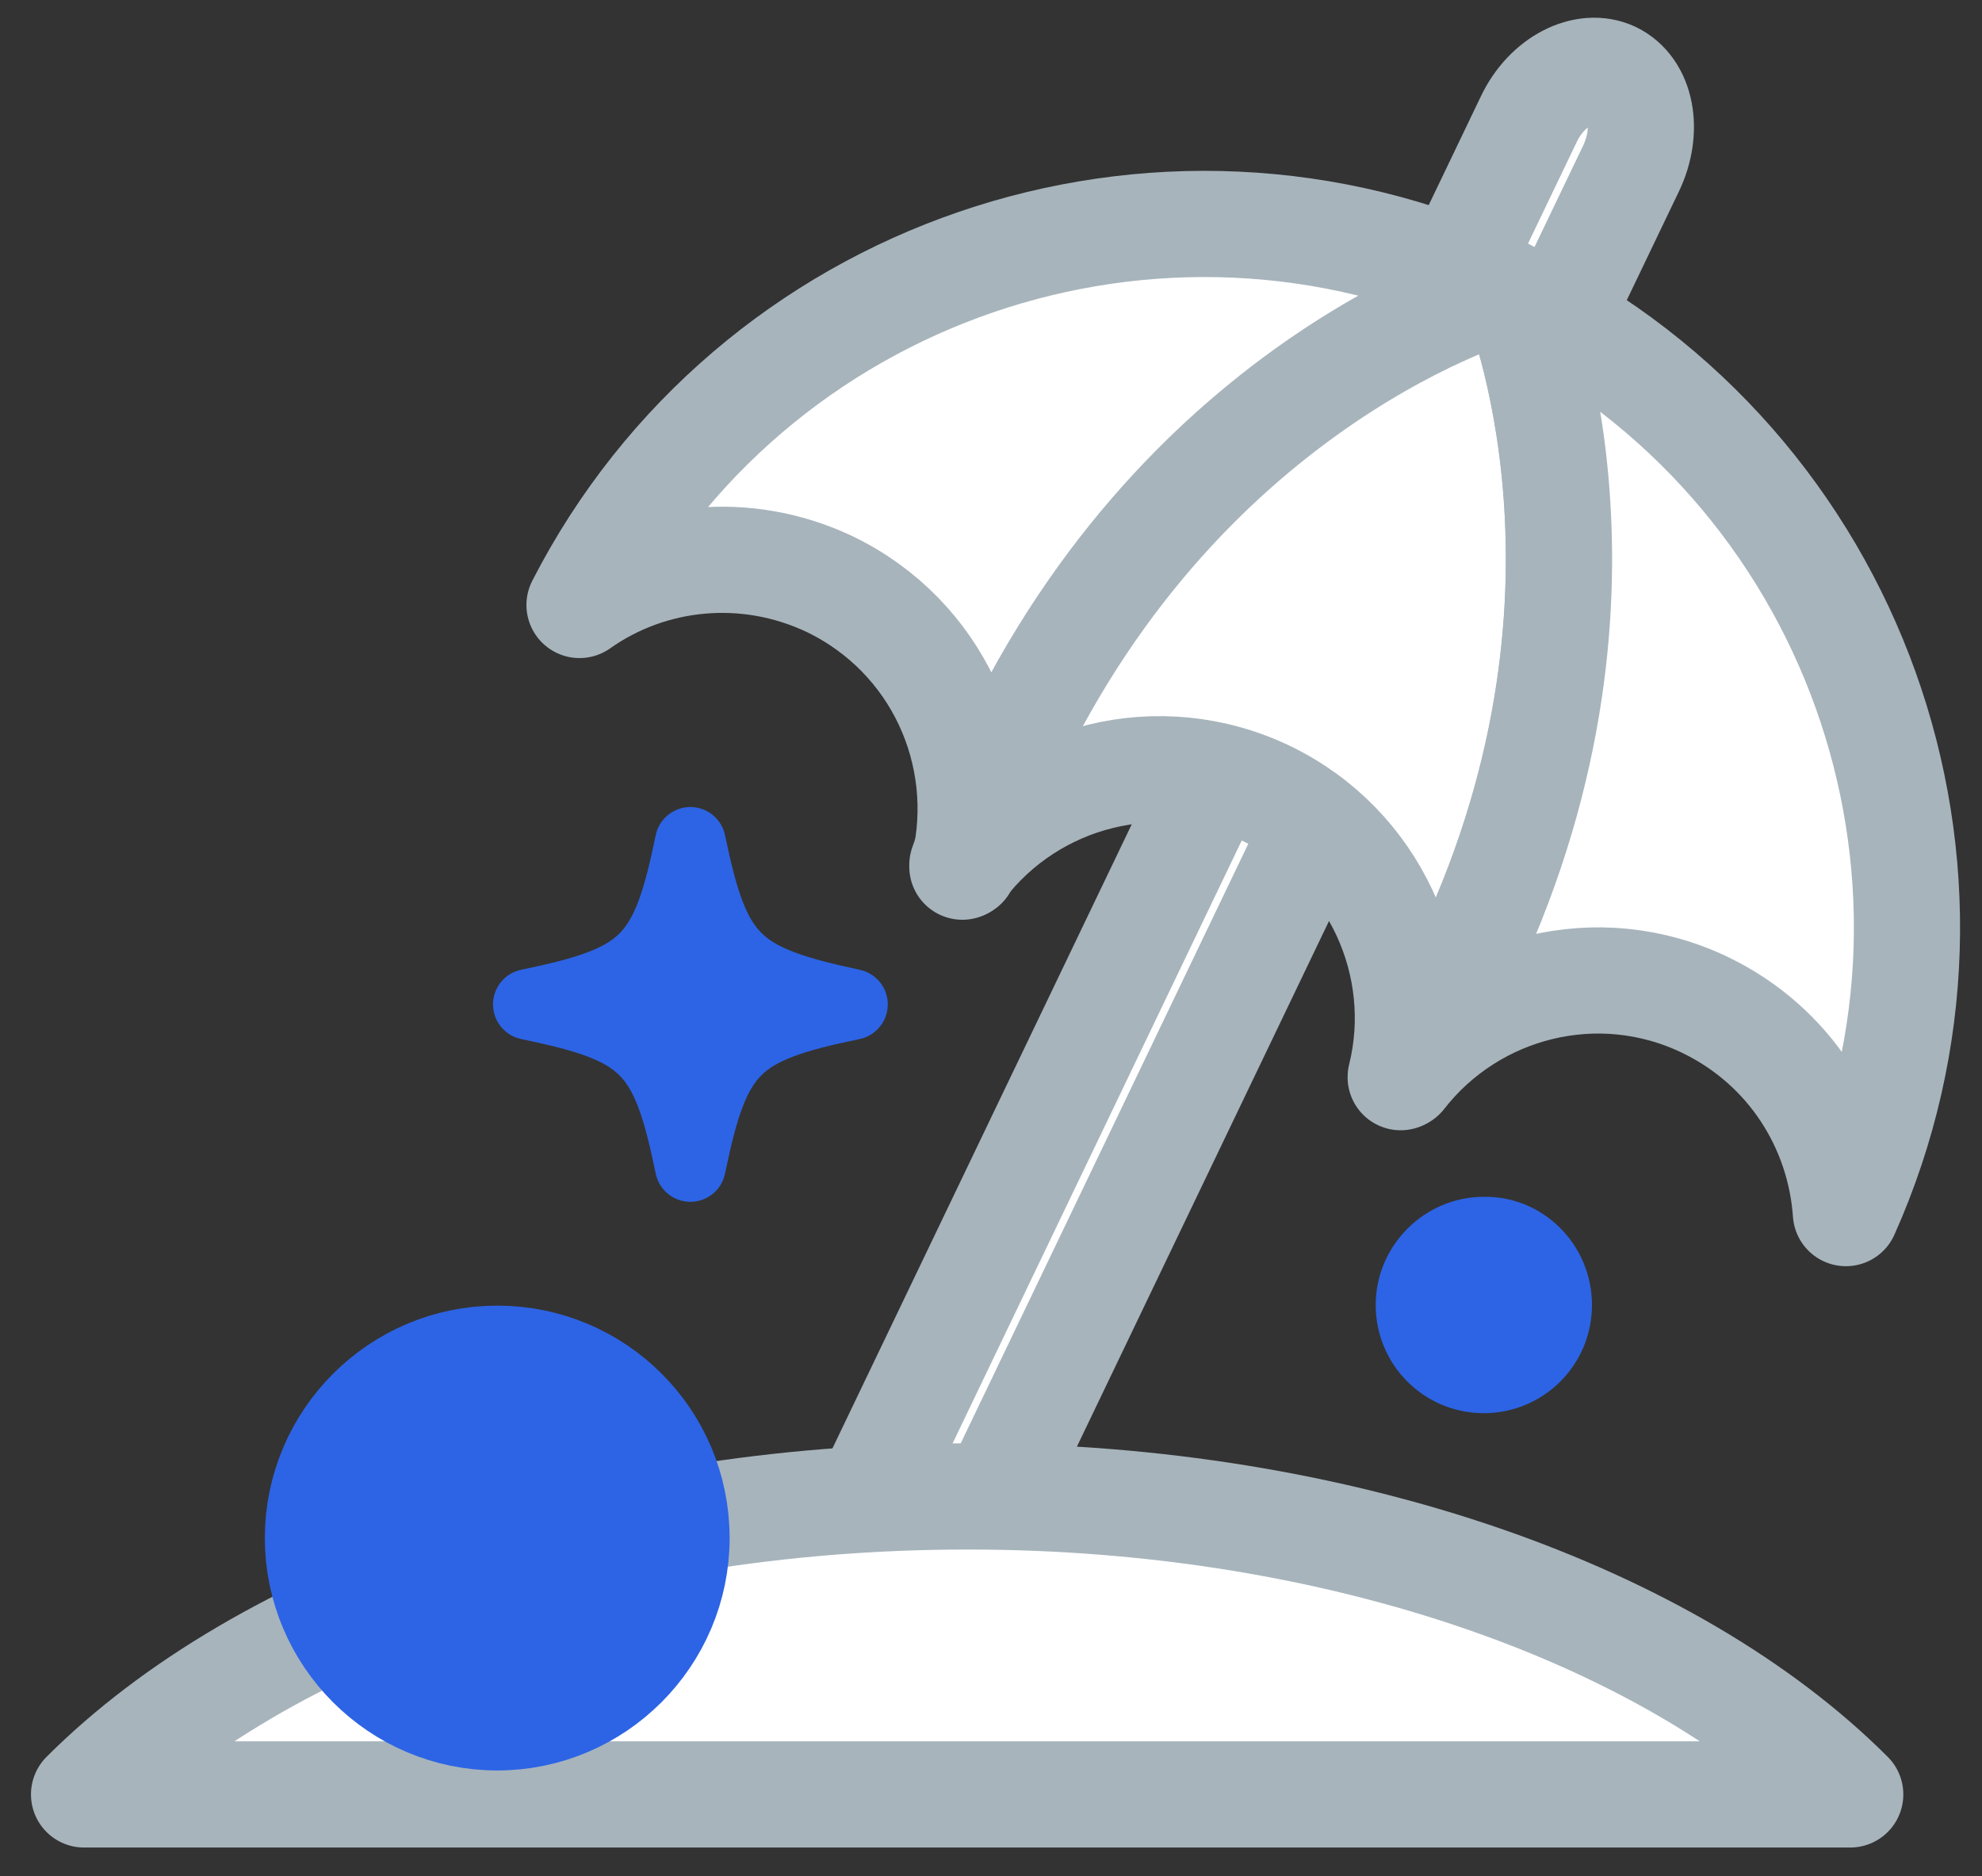
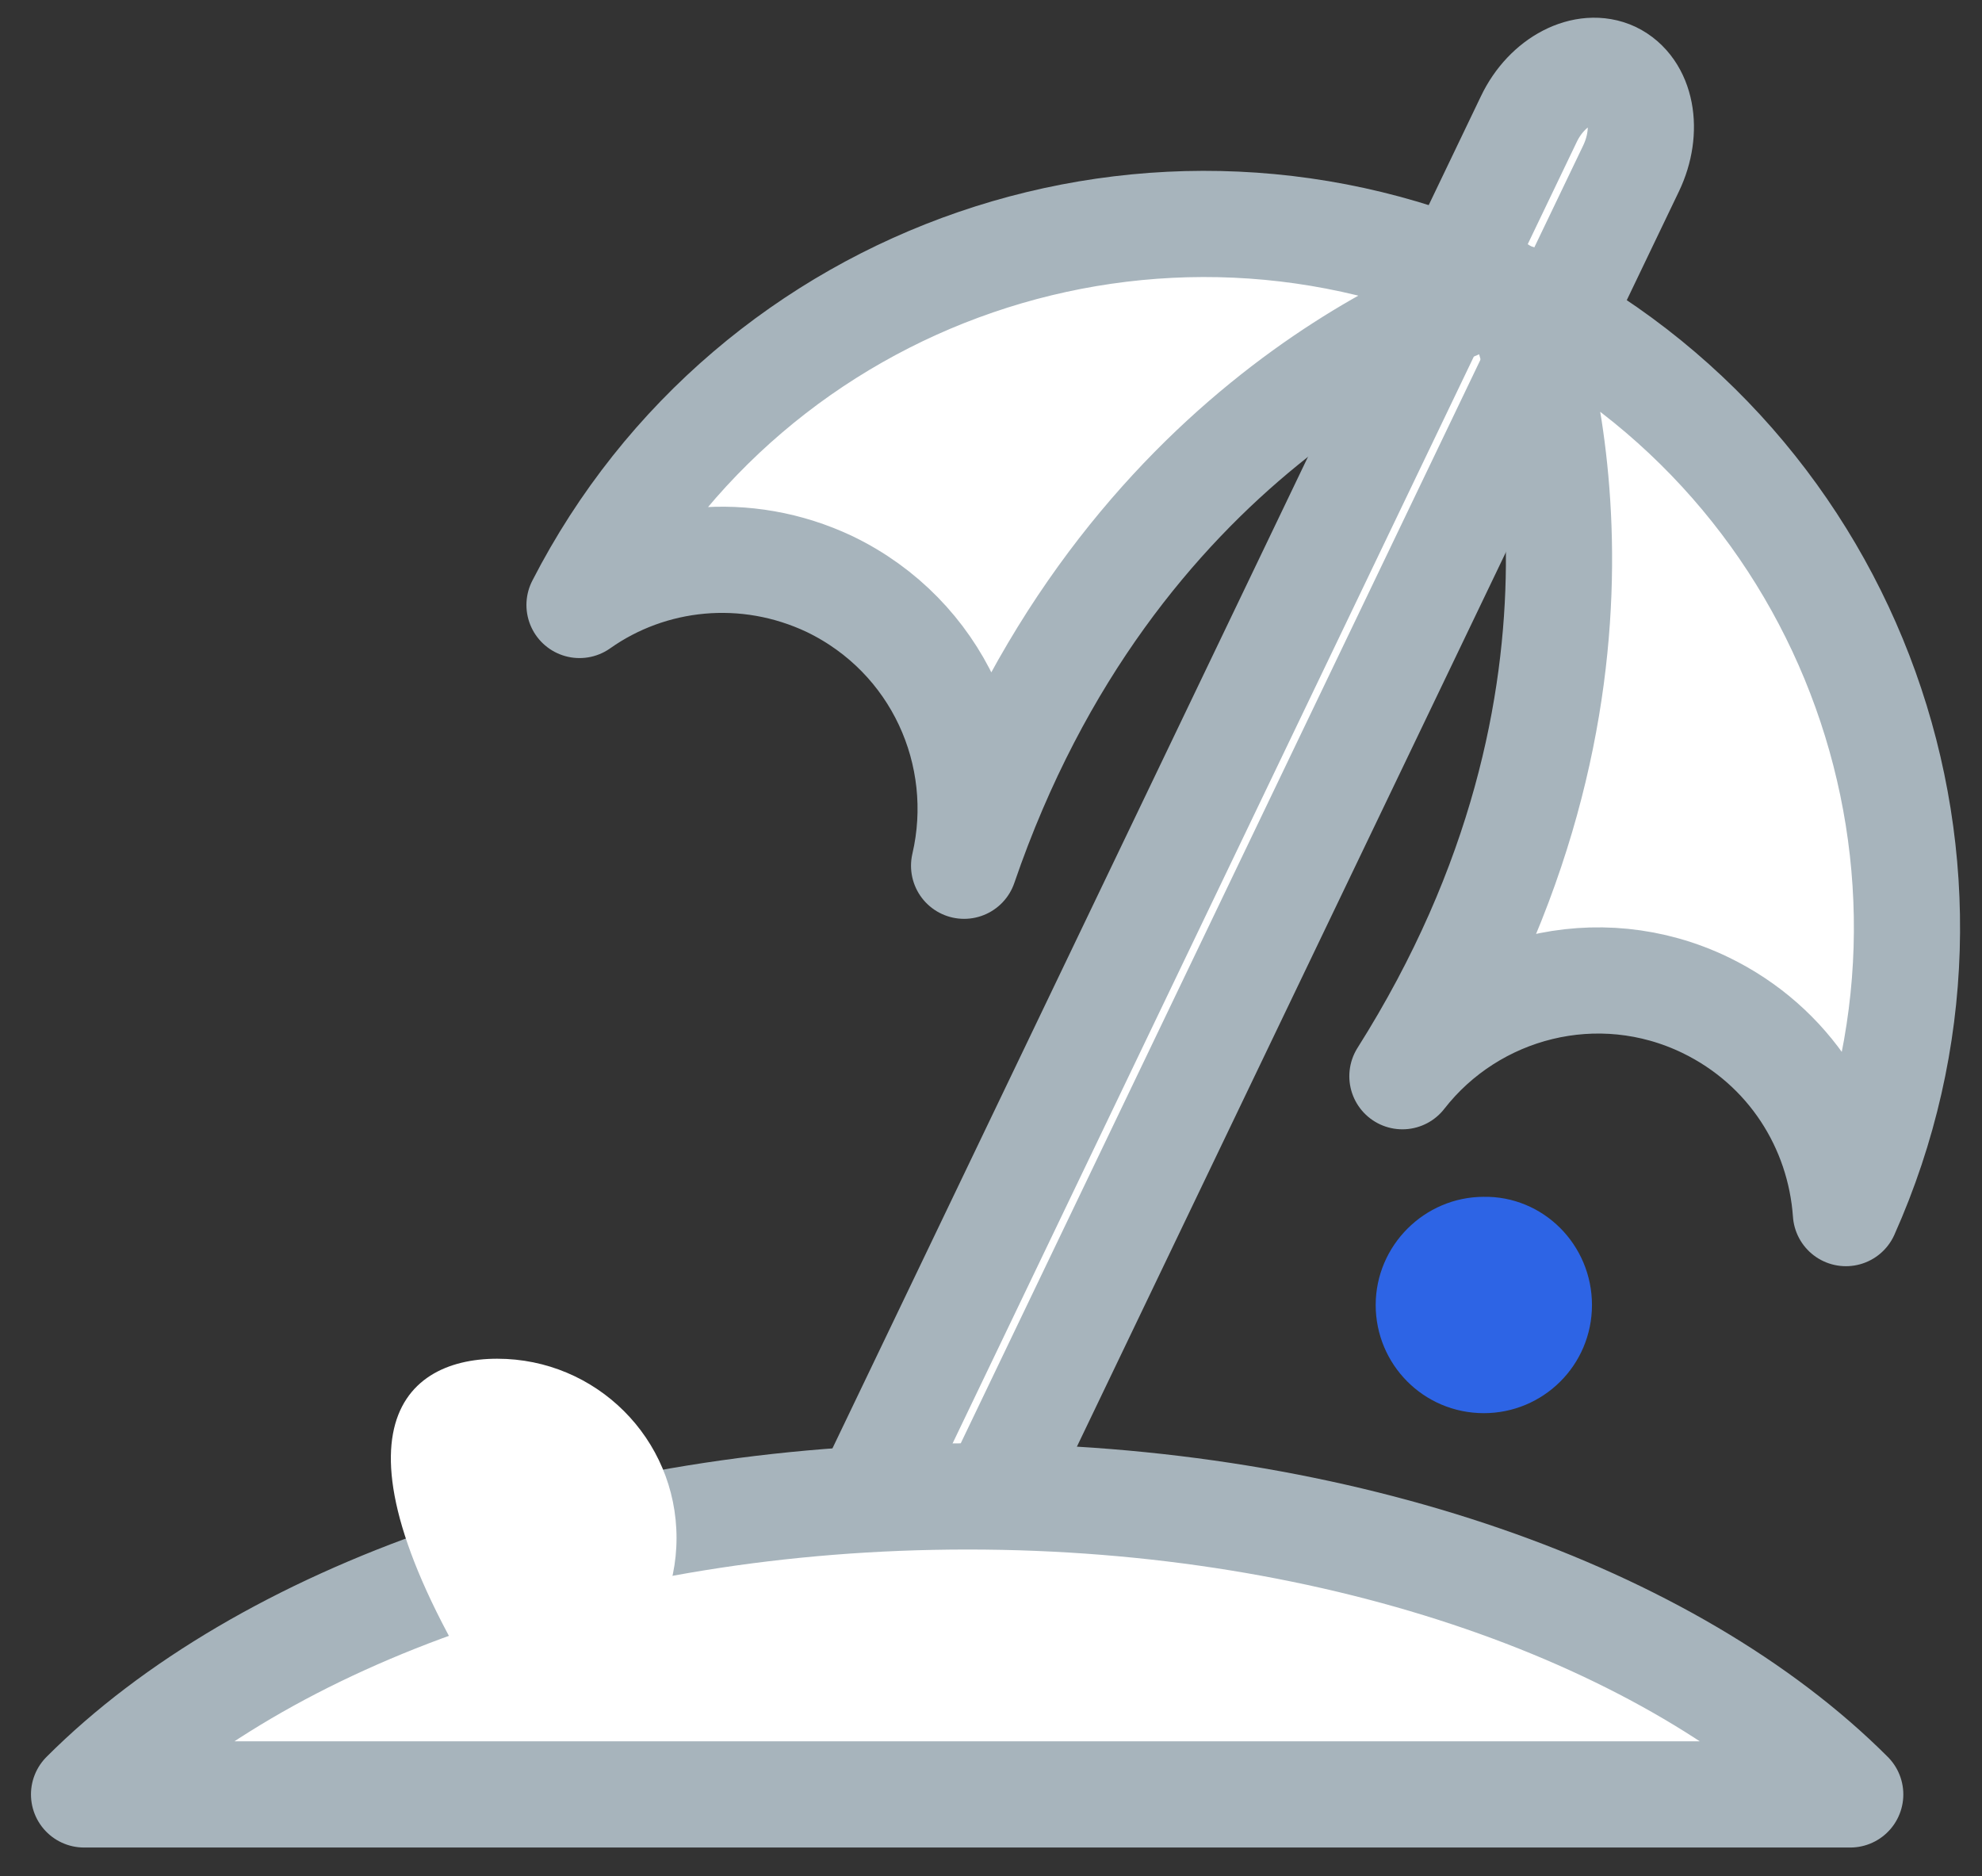
<svg xmlns="http://www.w3.org/2000/svg" width="56" height="53" viewBox="0 0 56 53" fill="none">
  <rect x="0" y="0" width="56" height="53" fill="#333333" stroke="none" />
  <path d="M26.163 46.29C25.649 47.367 24.573 47.905 23.789 47.538C22.982 47.147 22.762 45.972 23.276 44.895L43.197 3.363C43.711 2.286 44.788 1.748 45.571 2.115C46.379 2.506 46.599 3.681 46.085 4.758L26.163 46.29Z" fill="white" stroke="#A7B4BC" stroke-width="3" stroke-linecap="round" stroke-linejoin="round" />
-   <path d="M42.855 8.405C42.781 8.356 42.708 8.331 42.61 8.283C42.536 8.234 42.463 8.209 42.365 8.16C40.603 8.748 31.376 12.296 27.191 24.435C27.191 24.46 27.191 24.46 27.191 24.484C29.174 21.89 32.747 20.96 35.806 22.428C38.841 23.897 40.358 27.274 39.575 30.431C39.575 30.407 39.6 30.407 39.6 30.407C46.477 19.565 43.491 10.143 42.855 8.405Z" fill="white" />
-   <path d="M42.855 8.405C42.781 8.356 42.708 8.331 42.61 8.283C42.536 8.234 42.463 8.209 42.365 8.16C40.603 8.748 31.376 12.296 27.191 24.435C27.191 24.46 27.191 24.46 27.191 24.484C29.174 21.89 32.747 20.96 35.806 22.428C38.841 23.897 40.358 27.274 39.575 30.431C39.575 30.407 39.6 30.407 39.6 30.407C46.477 19.565 43.491 10.143 42.855 8.405Z" stroke="#A7B4BC" stroke-width="3" stroke-linecap="round" stroke-linejoin="round" />
  <path d="M42.39 8.183C32.722 3.68 21.22 7.644 16.374 17.091C18.381 15.672 21.073 15.378 23.447 16.504C26.482 17.972 27.975 21.301 27.24 24.458C31.401 12.319 40.628 8.746 42.39 8.183Z" fill="white" />
  <path d="M42.855 8.402C43.491 10.14 46.477 19.562 39.624 30.404C41.606 27.859 45.155 26.929 48.19 28.397C50.564 29.548 51.983 31.824 52.155 34.271C56.486 24.579 52.399 13.15 42.855 8.402Z" fill="white" />
  <path d="M42.39 8.183C32.722 3.68 21.22 7.644 16.374 17.091C18.381 15.672 21.073 15.378 23.447 16.504C26.482 17.972 27.975 21.301 27.24 24.458C31.401 12.319 40.628 8.746 42.39 8.183Z" stroke="#A7B4BC" stroke-width="3" stroke-linecap="round" stroke-linejoin="round" />
  <path d="M42.855 8.402C43.491 10.14 46.477 19.562 39.624 30.404C41.606 27.859 45.155 26.929 48.19 28.397C50.564 29.548 51.983 31.824 52.155 34.271C56.486 24.579 52.399 13.15 42.855 8.402Z" stroke="#A7B4BC" stroke-width="3" stroke-linecap="round" stroke-linejoin="round" />
  <path d="M27.338 42.275C16.717 42.275 7.417 45.653 2.375 50.694H52.277C47.26 45.677 37.96 42.275 27.338 42.275Z" fill="white" stroke="#A7B4BC" stroke-width="3" stroke-linejoin="round" />
-   <path d="M19.115 43.451C19.115 46.241 16.839 48.517 14.049 48.517C11.259 48.517 8.983 46.241 8.983 43.451C8.983 40.661 11.259 38.385 14.049 38.385C16.839 38.385 19.115 40.636 19.115 43.451Z" fill="white" />
-   <path d="M19.115 43.451C19.115 46.241 16.839 48.517 14.049 48.517C11.259 48.517 8.983 46.241 8.983 43.451C8.983 40.661 11.259 38.385 14.049 38.385C16.839 38.385 19.115 40.636 19.115 43.451Z" fill="#2D64E5" stroke="#2D64E5" stroke-width="3" stroke-linecap="round" stroke-linejoin="round" />
-   <path d="M24.083 28.375C20.755 29.061 20.192 29.624 19.506 32.952C18.821 29.624 18.258 29.061 14.93 28.375C18.258 27.69 18.821 27.127 19.506 23.799C20.192 27.103 20.755 27.666 24.083 28.375Z" fill="#2D64E5" stroke="#2D64E5" stroke-width="2" stroke-linecap="round" stroke-linejoin="round" />
+   <path d="M19.115 43.451C19.115 46.241 16.839 48.517 14.049 48.517C8.983 40.661 11.259 38.385 14.049 38.385C16.839 38.385 19.115 40.636 19.115 43.451Z" fill="white" />
  <path d="M43.98 36.867C43.98 38.017 43.05 38.923 41.925 38.923C40.774 38.923 39.869 37.993 39.869 36.867C39.869 35.741 40.799 34.811 41.925 34.811C43.05 34.786 43.98 35.717 43.98 36.867Z" fill="#2D64E5" stroke="#2D64E5" stroke-width="2" stroke-linecap="round" stroke-linejoin="round" />
</svg>